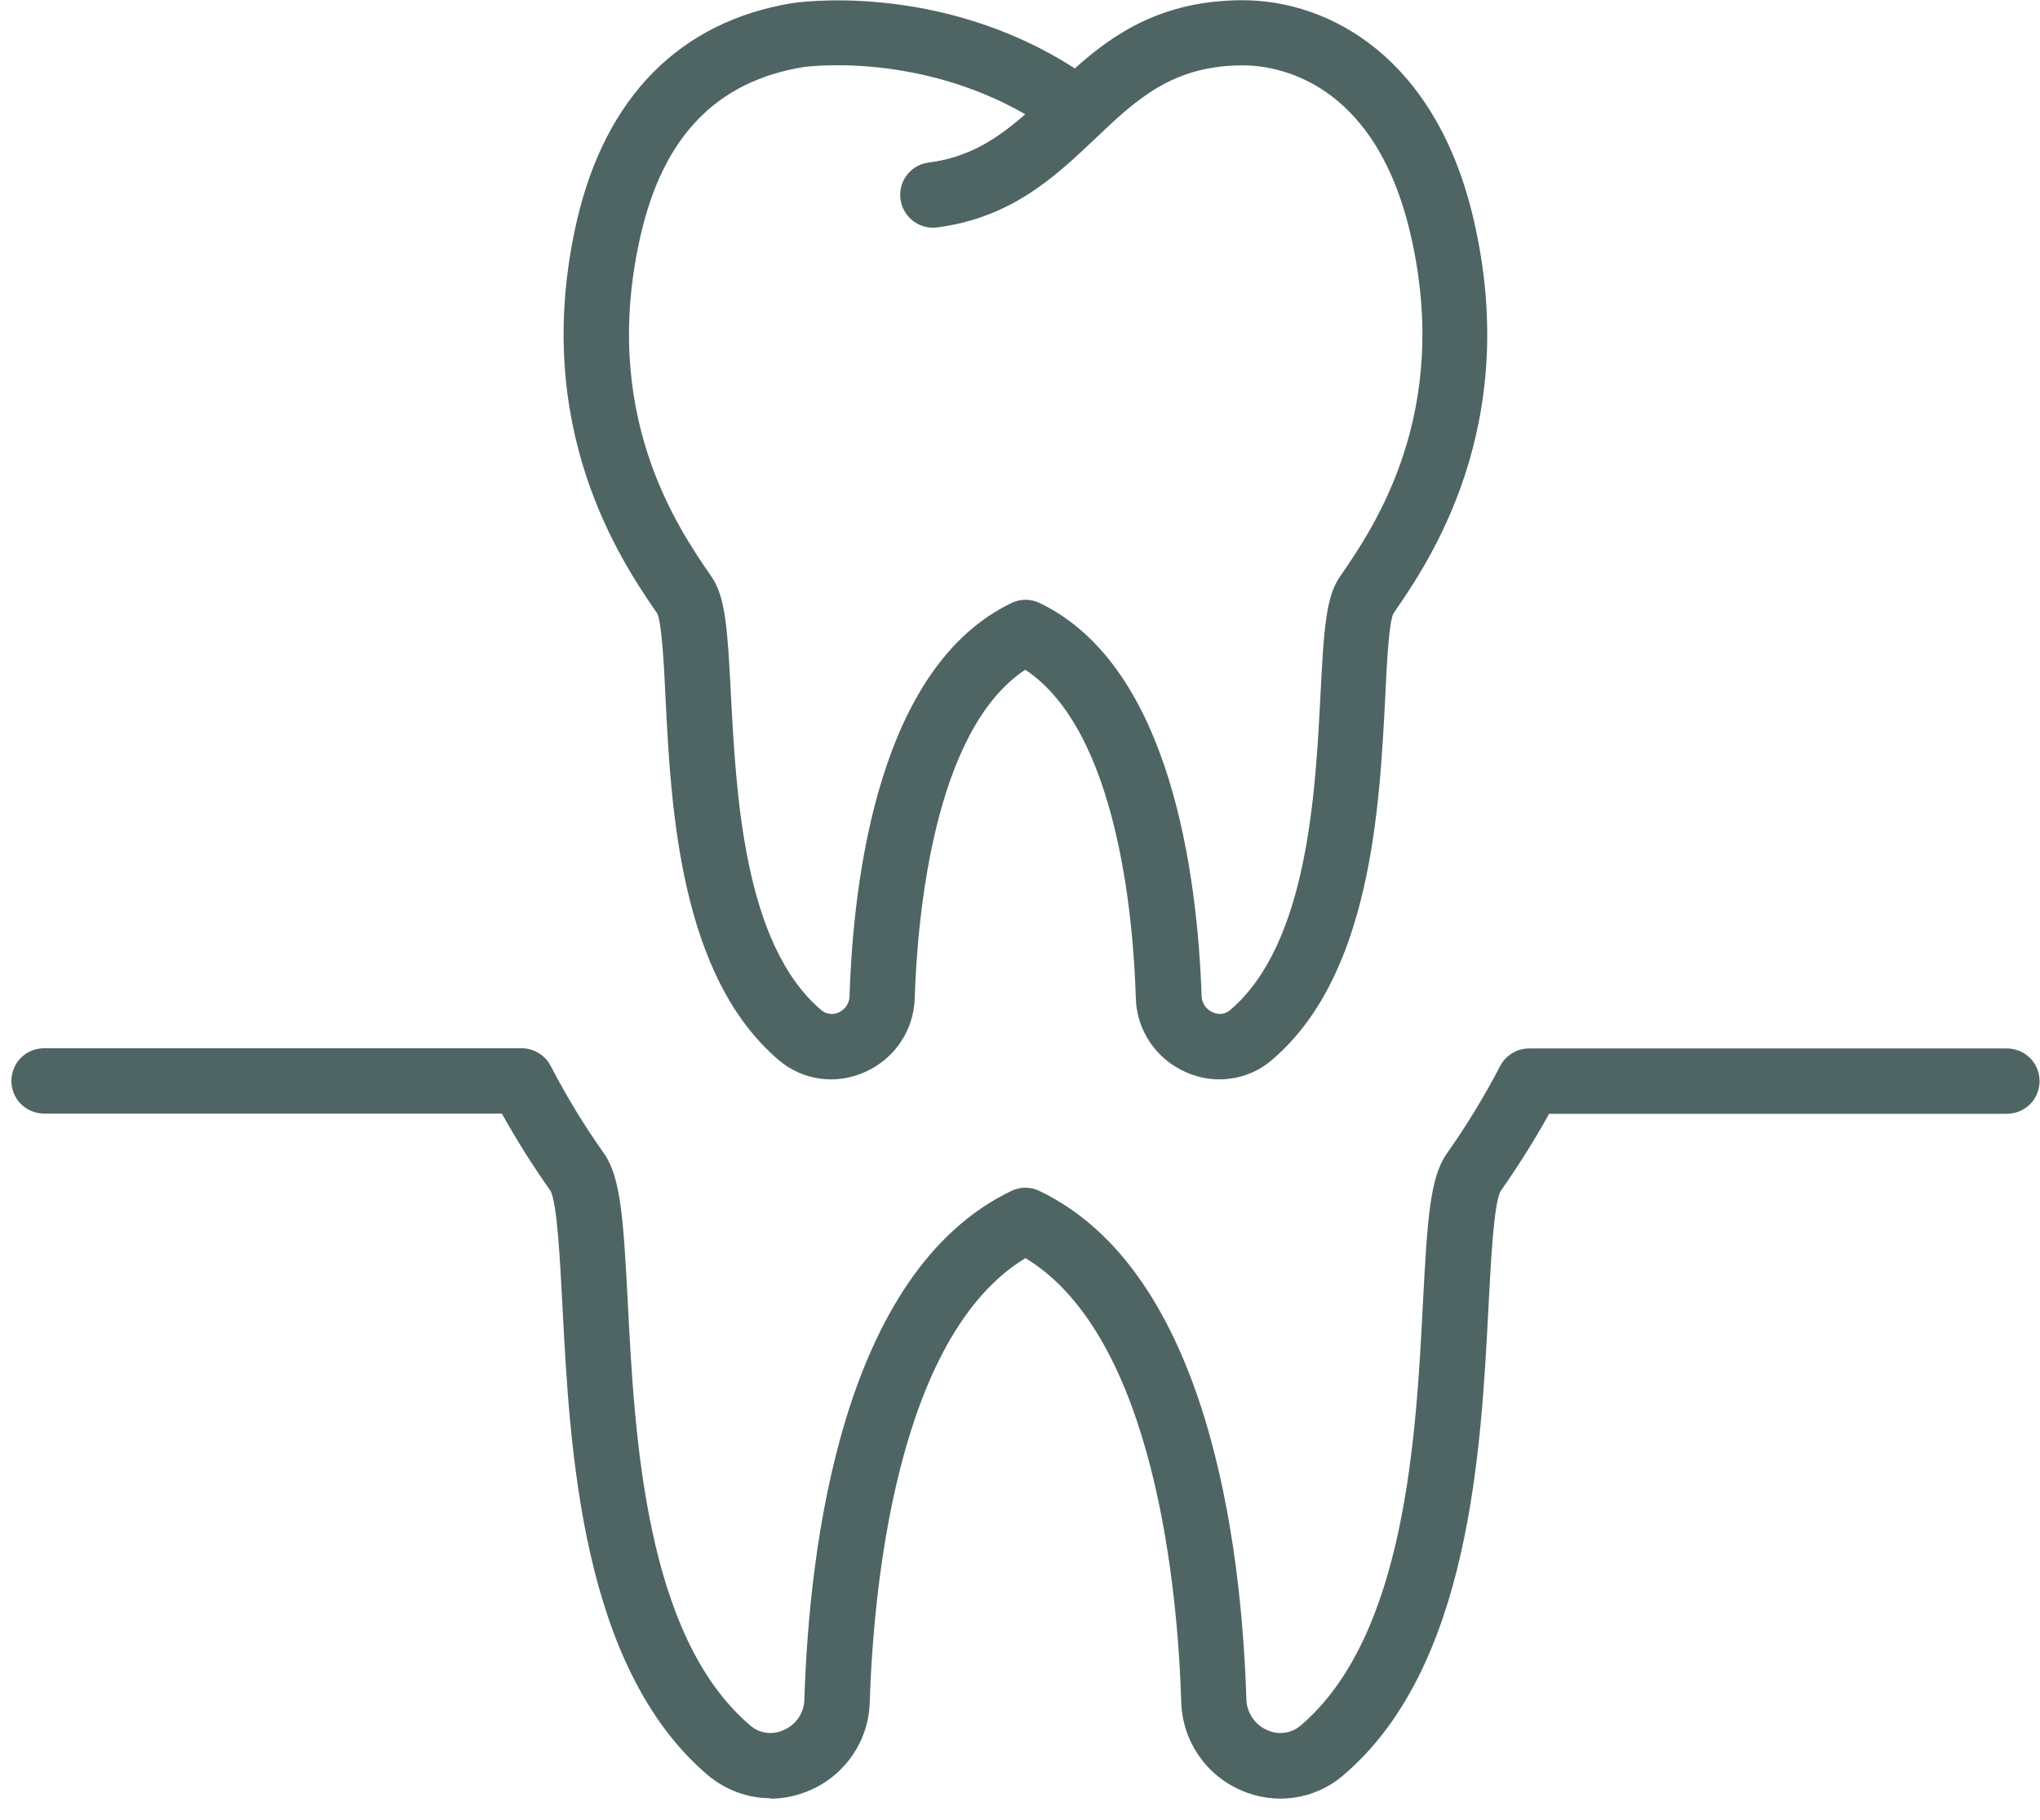
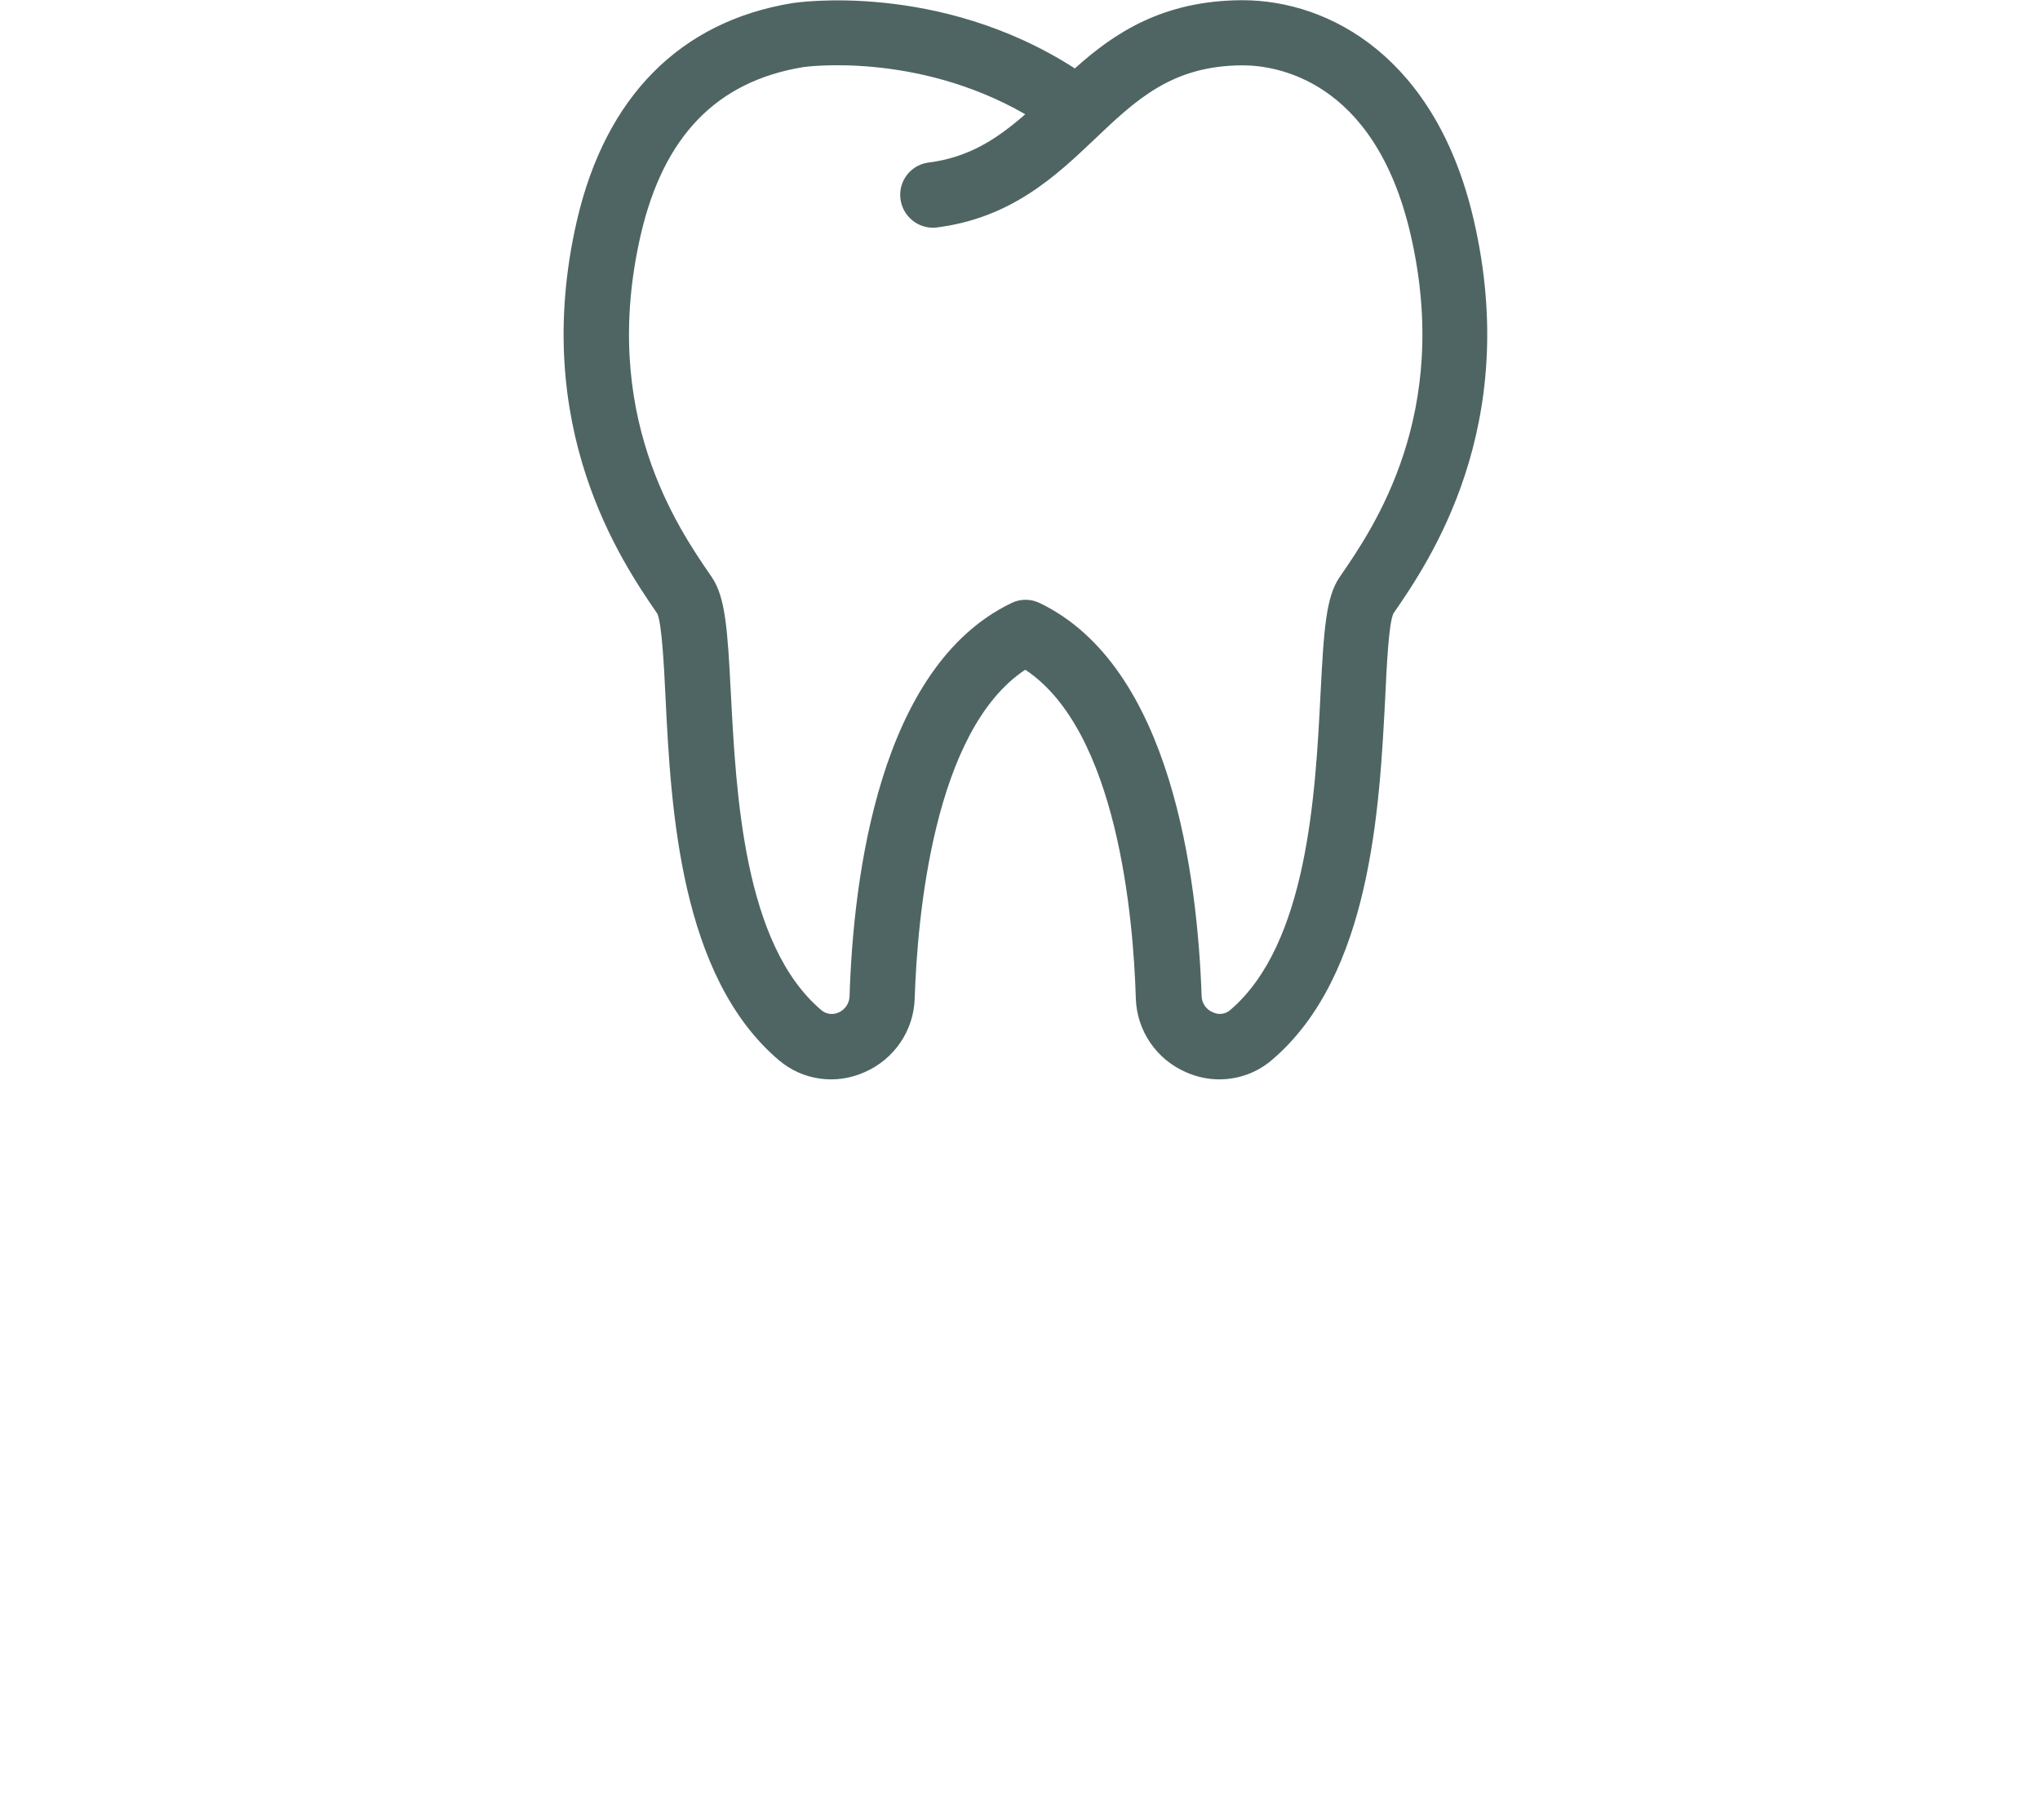
<svg xmlns="http://www.w3.org/2000/svg" width="93" height="83" viewBox="0 0 93 83" fill="none">
  <path d="M55.59 49.22C55.07 49.22 54.55 49.11 54.06 48.89C52.71 48.3 51.82 46.99 51.78 45.52C51.67 41.85 50.94 33.32 46.74 30.54C42.55 33.31 41.82 41.85 41.7 45.52C41.66 46.99 40.77 48.3 39.42 48.89C38.11 49.48 36.59 49.27 35.5 48.34C30.99 44.5 30.59 36.86 30.34 31.81C30.27 30.32 30.17 28.46 29.97 27.99L29.95 27.96C28.36 25.64 24.13 19.49 26.3 10.06C27.61 4.41 31 0.98 36.13 0.14C36.2 0.13 42.77 -0.89 49 3.12C50.8 1.5 53.01 0.03 56.6 0.01H56.64C60.63 0.01 65.49 2.65 67.19 10.05C69.37 19.49 65.13 25.64 63.54 27.95L63.52 27.98C63.31 28.45 63.22 30.31 63.15 31.8C62.89 36.85 62.5 44.49 57.99 48.33C57.32 48.91 56.47 49.22 55.58 49.22H55.59ZM46.75 27.35C46.98 27.35 47.19 27.4 47.4 27.5C53.41 30.39 54.59 39.98 54.78 45.43C54.79 45.75 54.99 46.04 55.29 46.16C55.55 46.29 55.86 46.25 56.08 46.06C59.61 43.06 59.97 36.19 60.2 31.65C60.35 28.7 60.45 27.22 61.07 26.32L61.11 26.26C62.63 24.05 66.19 18.87 64.31 10.71C62.66 3.55 58.07 2.98 56.66 2.98H56.64C53.44 2.99 51.8 4.54 49.91 6.34C48.12 8.04 46.09 9.96 42.65 10.38C41.86 10.44 41.15 9.87 41.05 9.07C40.95 8.28 41.49 7.55 42.28 7.42C44.18 7.19 45.48 6.31 46.74 5.21C41.75 2.34 36.68 3.05 36.62 3.06C32.67 3.71 30.25 6.21 29.21 10.71C27.33 18.87 30.89 24.05 32.41 26.26L32.45 26.32C33.07 27.23 33.17 28.69 33.32 31.65C33.56 36.19 33.9 43.06 37.44 46.06C37.66 46.25 37.97 46.29 38.23 46.17C38.53 46.04 38.72 45.75 38.73 45.43C38.9 39.97 40.09 30.39 46.11 27.5C46.31 27.4 46.53 27.35 46.75 27.35Z" fill="#4F6563" />
-   <path d="M35.12 82C34.08 82 33.07 81.62 32.27 80.95C26.49 76.03 25.98 66.11 25.64 59.54C25.53 57.45 25.4 54.85 25.09 54.29L25.06 54.25C24.27 53.13 23.54 51.97 22.88 50.78H2.06C1.65 50.79 1.26 50.64 0.97 50.36C0.68 50.08 0.52 49.69 0.52 49.29C0.52 48.89 0.68 48.5 0.97 48.22C1.26 47.94 1.65 47.79 2.06 47.8H23.78C24.34 47.8 24.86 48.12 25.11 48.62C25.82 49.98 26.62 51.31 27.51 52.56L27.55 52.62C28.3 53.71 28.42 55.59 28.62 59.39C28.93 65.45 29.4 74.6 34.2 78.68C34.62 79.05 35.22 79.13 35.73 78.89C36.29 78.65 36.66 78.1 36.67 77.5C36.89 70.43 38.41 58.01 46.1 54.31C46.51 54.11 46.98 54.11 47.39 54.31C55.08 58 56.6 70.42 56.82 77.5C56.84 78.1 57.21 78.65 57.76 78.89C58.27 79.13 58.86 79.05 59.29 78.69C64.09 74.6 64.56 65.45 64.87 59.4C65.07 55.6 65.19 53.72 65.94 52.63L65.98 52.57C66.87 51.31 67.67 49.99 68.38 48.63C68.63 48.13 69.15 47.81 69.71 47.81H91.44C91.85 47.8 92.24 47.95 92.53 48.23C92.82 48.51 92.98 48.9 92.98 49.3C92.98 49.7 92.82 50.09 92.53 50.37C92.24 50.65 91.85 50.8 91.44 50.79H70.62C69.96 51.99 69.23 53.14 68.45 54.26L68.41 54.32C68.1 54.87 67.97 57.46 67.86 59.55C67.52 66.12 67.02 76.05 61.23 80.96C59.94 82.07 58.12 82.33 56.56 81.63C54.95 80.93 53.9 79.36 53.85 77.61C53.7 72.63 52.68 60.97 46.75 57.37C40.82 60.97 39.81 72.64 39.65 77.61C39.61 79.36 38.55 80.93 36.94 81.63C36.37 81.88 35.75 82.02 35.12 82.02V82Z" fill="#4F6563" />
</svg>